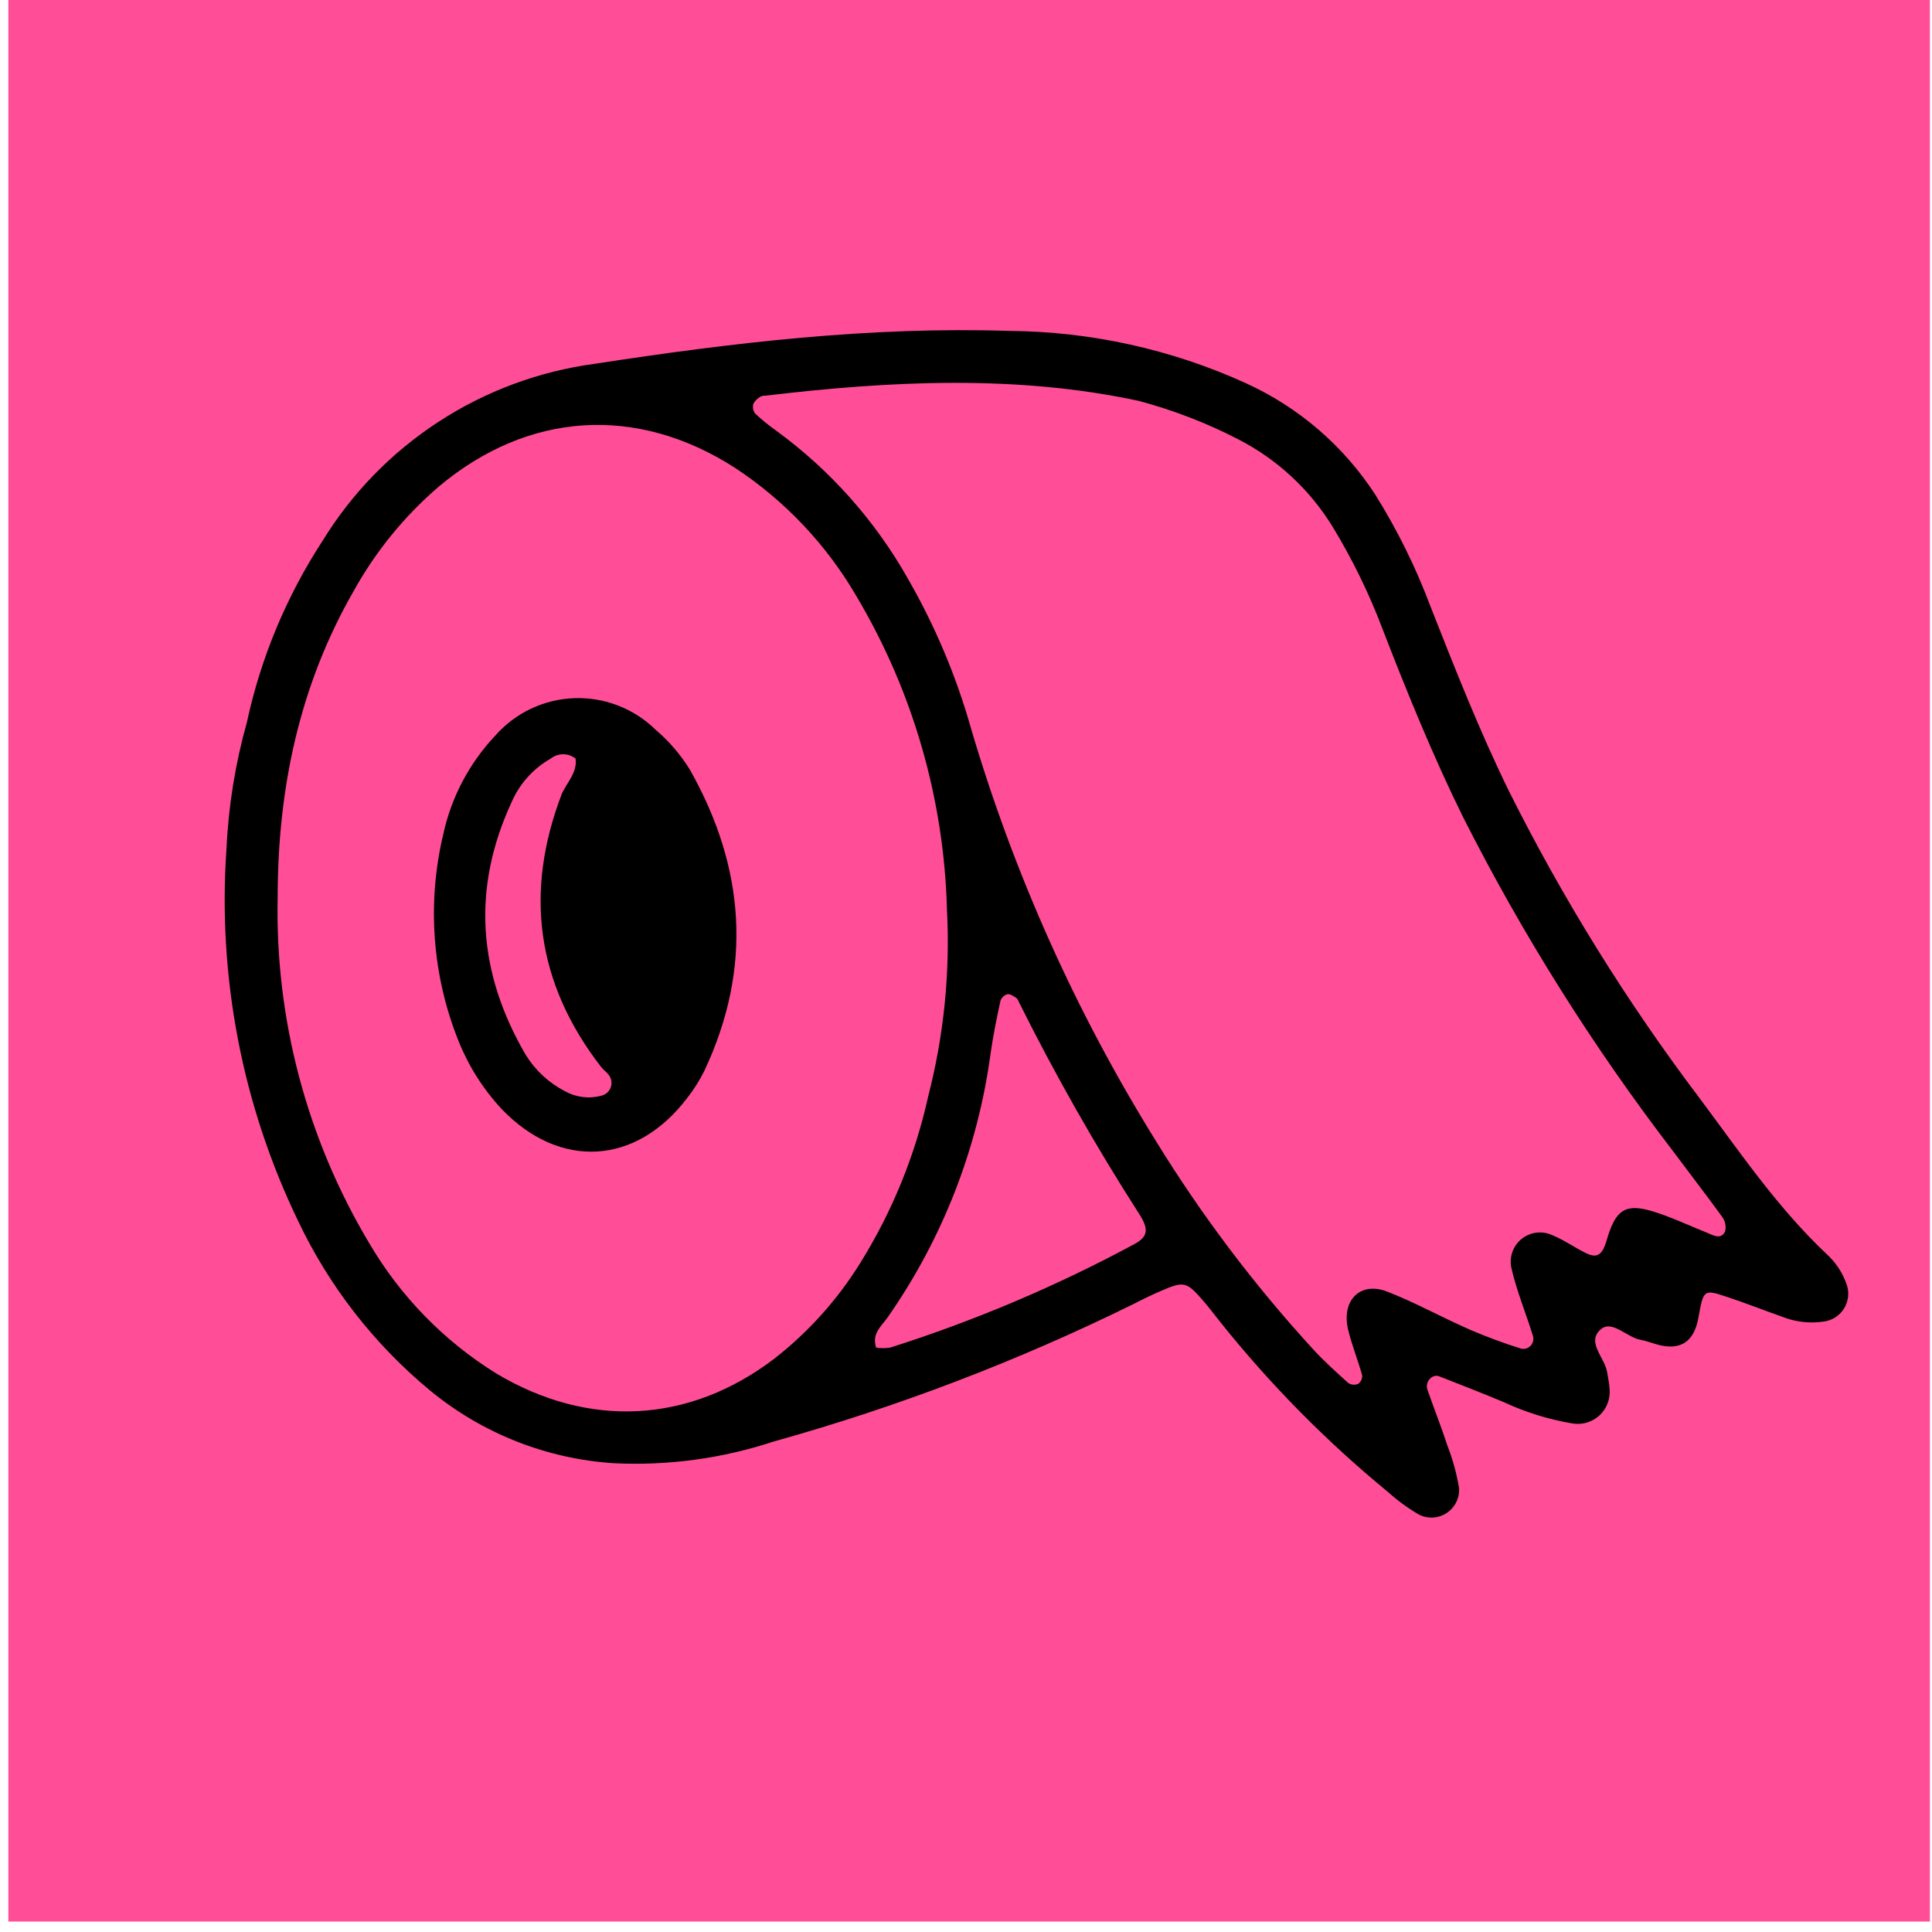
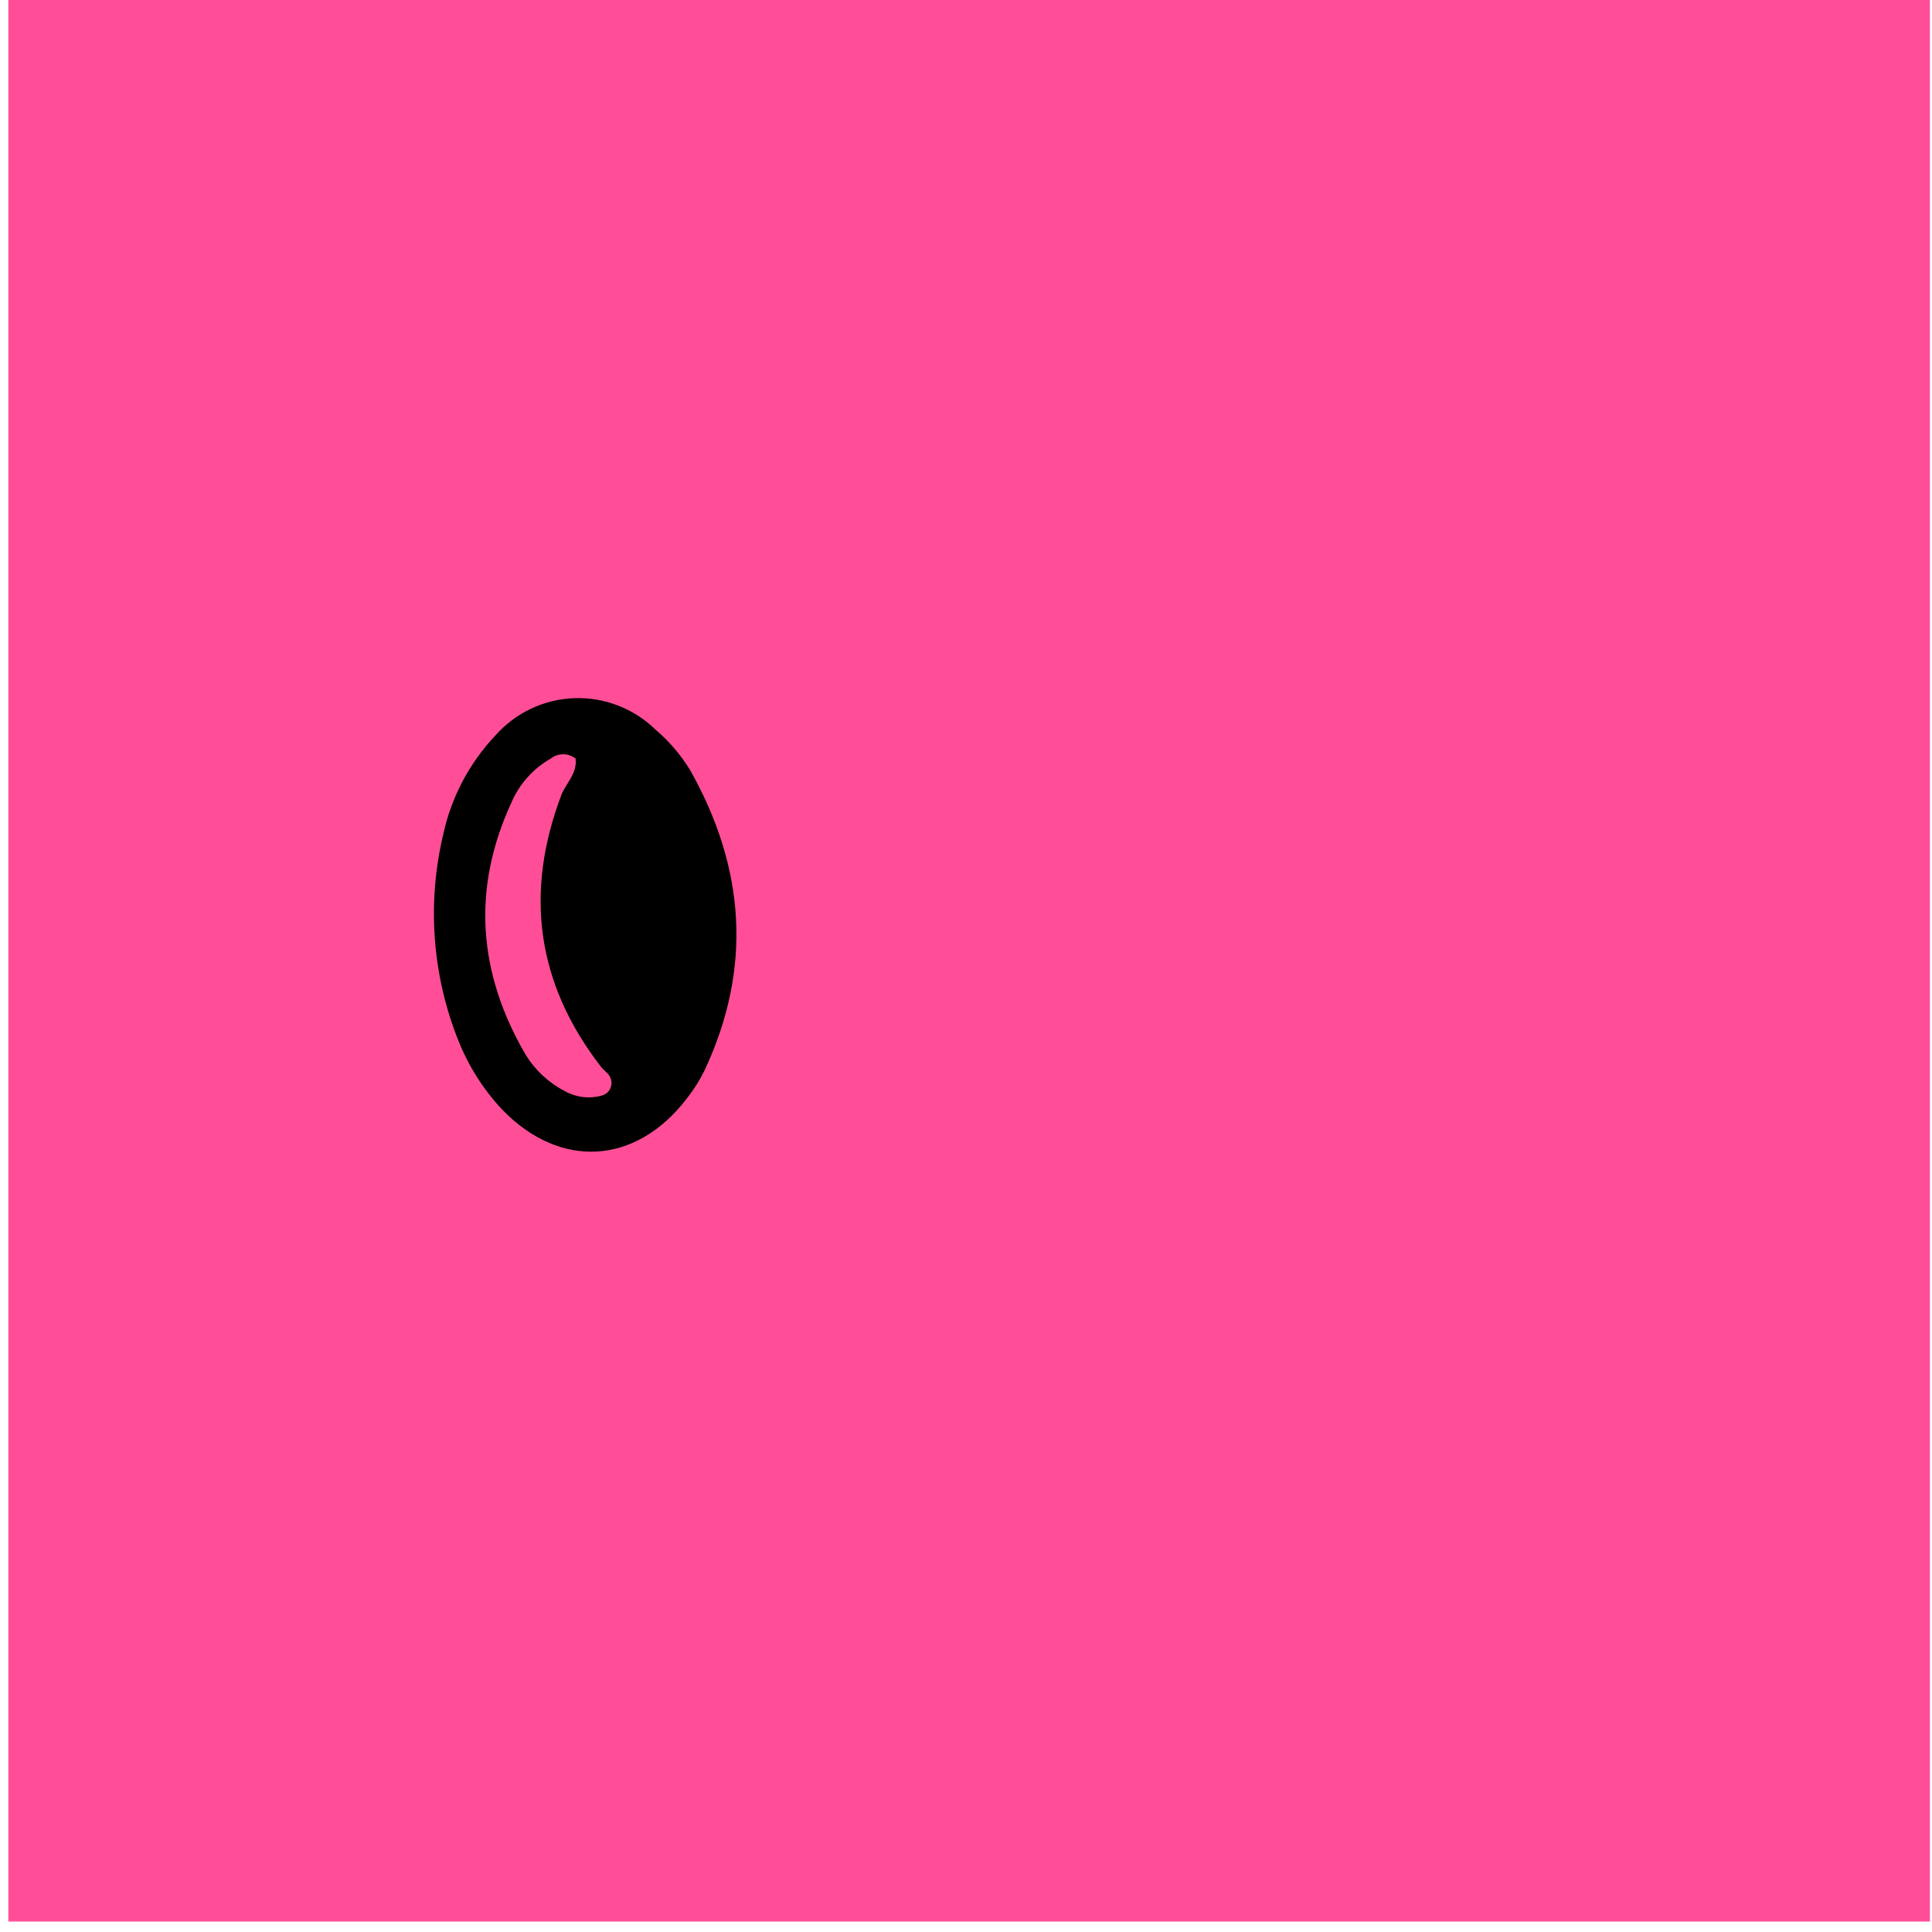
<svg xmlns="http://www.w3.org/2000/svg" width="148" height="148" viewBox="0 0 148 148" fill="none">
  <path d="M147.841 0H0.641V147.2H147.841V0Z" fill="#FF4E97" />
-   <path d="M18.911 55.34C19.975 50.4 21.934 45.696 24.691 41.46C26.941 37.788 29.98 34.663 33.589 32.313C37.197 29.962 41.283 28.445 45.551 27.87C56.091 26.25 66.651 25 77.341 25.35C83.585 25.402 89.748 26.765 95.431 29.35C99.484 31.193 102.926 34.156 105.351 37.89C107.039 40.589 108.453 43.45 109.571 46.43C111.451 51.2 113.321 55.96 115.571 60.56C119.72 68.859 124.624 76.759 130.221 84.16C133.281 88.26 136.161 92.51 139.911 96.05C140.633 96.701 141.174 97.528 141.481 98.45C141.576 98.746 141.605 99.059 141.567 99.367C141.529 99.676 141.425 99.972 141.262 100.236C141.098 100.501 140.879 100.726 140.62 100.898C140.361 101.069 140.068 101.183 139.761 101.23C138.661 101.404 137.534 101.276 136.501 100.86C135.071 100.36 133.651 99.79 132.211 99.32C130.511 98.76 130.491 98.81 130.111 100.92C129.801 102.67 128.871 103.39 127.291 103.08C126.751 102.97 126.231 102.74 125.691 102.64C124.621 102.45 123.501 101.1 122.641 101.82C121.471 102.82 122.971 104.01 123.121 105.16C123.181 105.57 123.281 105.97 123.301 106.39C123.338 106.771 123.286 107.155 123.147 107.512C123.009 107.869 122.79 108.189 122.506 108.445C122.222 108.702 121.882 108.889 121.513 108.99C121.144 109.092 120.756 109.105 120.381 109.03C118.605 108.726 116.876 108.188 115.241 107.43C113.591 106.74 111.911 106.08 110.241 105.43C109.721 105.23 109.151 105.85 109.341 106.43C109.831 107.86 110.401 109.27 110.871 110.72C111.285 111.779 111.586 112.878 111.771 114C111.795 114.377 111.717 114.754 111.546 115.091C111.376 115.428 111.118 115.714 110.799 115.918C110.481 116.122 110.114 116.237 109.736 116.252C109.359 116.266 108.984 116.179 108.651 116C107.821 115.507 107.04 114.935 106.321 114.29C101.604 110.415 97.304 106.058 93.491 101.29C93.061 100.75 92.641 100.19 92.191 99.67C90.911 98.19 90.711 98.13 89.031 98.85C88.271 99.17 87.521 99.54 86.781 99.92C77.962 104.263 68.759 107.778 59.291 110.42C55.339 111.727 51.179 112.293 47.021 112.09C41.872 111.756 36.958 109.815 32.971 106.54C28.684 103 25.226 98.562 22.841 93.54C18.555 84.668 16.663 74.829 17.351 65C17.502 61.731 18.026 58.49 18.911 55.34ZM87.231 30.71C77.931 28.71 68.291 29.16 58.651 30.31C58.513 30.299 58.374 30.326 58.251 30.39C58.025 30.517 57.838 30.704 57.711 30.93C57.675 31.055 57.669 31.187 57.691 31.315C57.714 31.443 57.765 31.565 57.841 31.67C58.339 32.141 58.871 32.575 59.431 32.97C63.584 35.995 67.038 39.875 69.561 44.35C71.632 47.951 73.251 51.793 74.381 55.79C77.67 66.95 82.453 77.613 88.601 87.49C92.088 93.153 96.106 98.47 100.601 103.37C101.441 104.29 102.371 105.12 103.291 105.95C103.402 106.019 103.528 106.061 103.659 106.071C103.789 106.082 103.92 106.061 104.041 106.01C104.142 105.937 104.223 105.841 104.277 105.729C104.331 105.618 104.356 105.494 104.351 105.37C104.021 104.17 103.541 103.01 103.261 101.81C102.761 99.59 104.211 98.15 106.261 98.94C108.311 99.73 110.501 100.94 112.651 101.88C113.916 102.422 115.208 102.899 116.521 103.31C116.655 103.341 116.794 103.335 116.925 103.294C117.056 103.252 117.173 103.177 117.265 103.075C117.357 102.973 117.42 102.848 117.447 102.714C117.474 102.579 117.466 102.44 117.421 102.31C116.891 100.59 116.191 98.92 115.791 97.18C115.692 96.772 115.709 96.345 115.841 95.946C115.974 95.548 116.215 95.194 116.538 94.927C116.861 94.659 117.253 94.487 117.669 94.431C118.085 94.375 118.509 94.437 118.891 94.61C119.781 94.97 120.581 95.54 121.441 95.97C122.301 96.4 122.721 96.22 123.071 95.03C123.741 92.71 124.471 92.17 126.521 92.77C127.971 93.2 129.351 93.87 130.761 94.43C131.251 94.63 131.821 94.99 132.151 94.34C132.198 94.147 132.202 93.945 132.162 93.75C132.122 93.554 132.04 93.37 131.921 93.21C130.701 91.53 129.431 89.89 128.181 88.21C122.031 80.192 116.641 71.618 112.081 62.6C109.771 57.92 107.771 53 105.891 48.14C104.862 45.425 103.583 42.81 102.071 40.33C100.321 37.485 97.823 35.175 94.851 33.65C92.425 32.397 89.87 31.412 87.231 30.71ZM71.101 84C72.307 79.328 72.793 74.499 72.541 69.68C72.321 61.219 69.935 52.956 65.611 45.68C63.309 41.719 60.119 38.347 56.291 35.83C48.771 31 40.471 31.53 33.631 37.26C30.996 39.518 28.785 42.227 27.101 45.26C22.921 52.53 21.281 60.43 21.271 68.72C21.069 78.032 23.495 87.213 28.271 95.21C30.655 99.287 33.999 102.72 38.011 105.21C45.101 109.45 52.801 109.05 59.331 104.07C61.949 102.023 64.184 99.527 65.931 96.7C68.357 92.788 70.105 88.494 71.101 84ZM67.101 103.23C67.465 103.29 67.837 103.29 68.201 103.23C74.642 101.184 80.879 98.543 86.831 95.34C87.931 94.77 88.051 94.19 87.251 92.97C83.903 87.749 80.839 82.351 78.071 76.8C78.028 76.669 77.956 76.55 77.861 76.45C77.651 76.32 77.391 76.13 77.181 76.16C77.058 76.194 76.944 76.257 76.85 76.344C76.756 76.431 76.684 76.54 76.641 76.66C76.351 78 76.071 79.36 75.881 80.72C74.899 87.994 72.19 94.927 67.981 100.94C67.531 101.58 66.771 102.15 67.111 103.21L67.101 103.23Z" fill="black" />
  <path d="M33.951 63.93C34.565 61.082 35.949 58.457 37.951 56.34C38.71 55.48 39.637 54.783 40.674 54.291C41.711 53.8 42.837 53.525 43.984 53.483C45.131 53.441 46.275 53.633 47.345 54.047C48.416 54.461 49.391 55.088 50.211 55.89C51.258 56.779 52.156 57.828 52.871 59C57.071 66.46 57.661 74.13 53.971 82C53.606 82.745 53.164 83.449 52.651 84.1C48.741 89.26 42.901 89.61 38.441 84.97C37.026 83.452 35.904 81.686 35.131 79.76C33.111 74.733 32.699 69.202 33.951 63.93ZM44.091 58.11C43.821 57.896 43.486 57.78 43.141 57.78C42.796 57.78 42.461 57.896 42.191 58.11C40.854 58.868 39.801 60.04 39.191 61.45C36.111 68.1 36.621 74.56 40.281 80.82C41.011 81.998 42.048 82.956 43.281 83.59C44.133 84.069 45.139 84.191 46.081 83.93C46.244 83.891 46.394 83.811 46.518 83.698C46.642 83.586 46.735 83.444 46.79 83.285C46.845 83.127 46.859 82.958 46.831 82.793C46.803 82.627 46.734 82.472 46.631 82.34C46.471 82.13 46.231 81.96 46.061 81.75C41.061 75.31 40.151 68.29 43.061 60.75C43.481 59.89 44.231 59.14 44.091 58.11Z" fill="black" />
</svg>